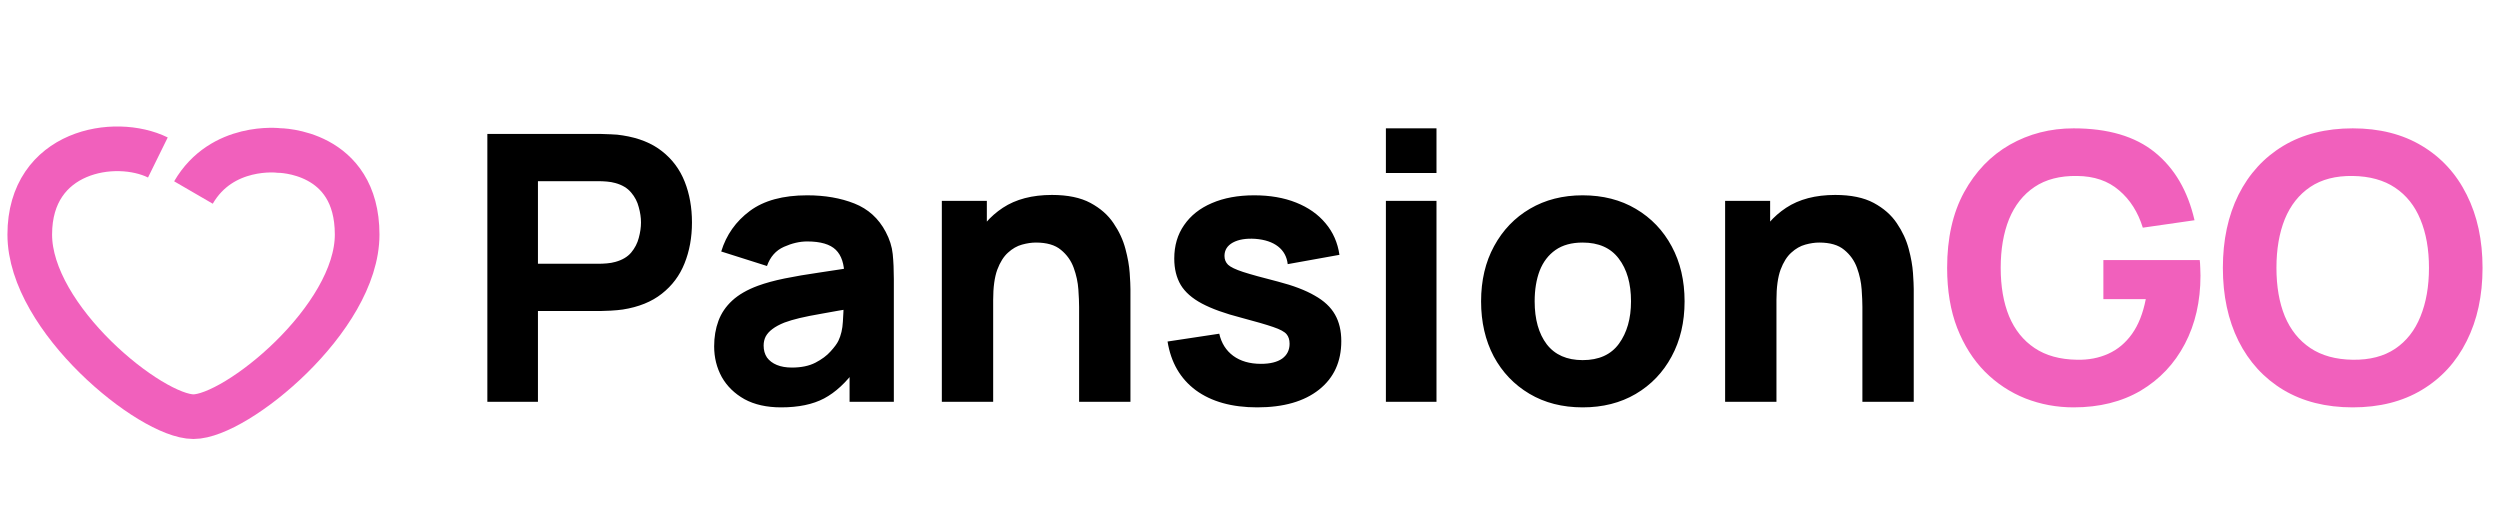
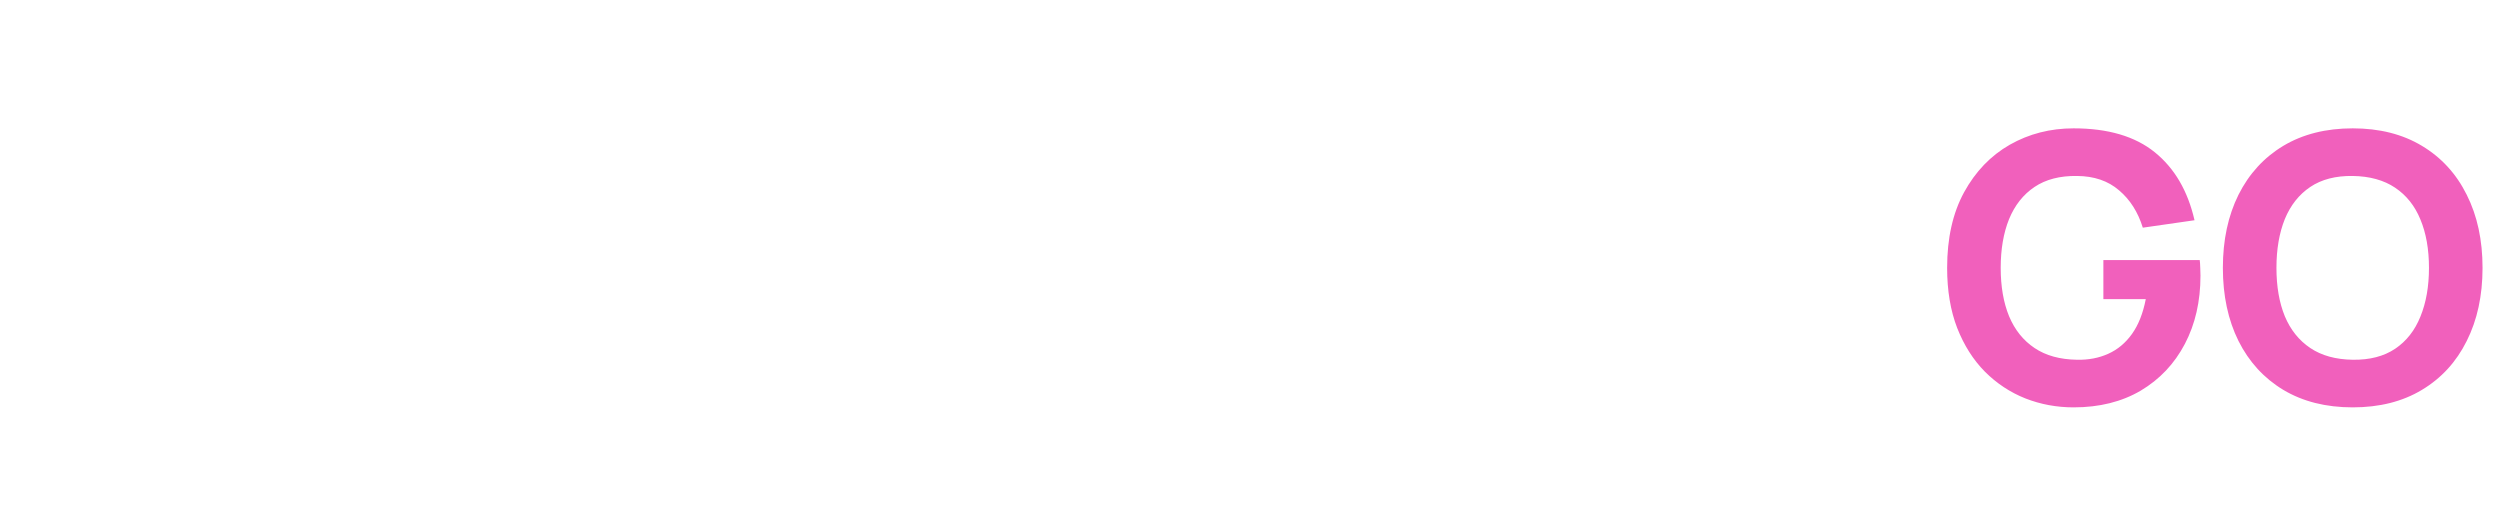
<svg xmlns="http://www.w3.org/2000/svg" width="168" height="34" viewBox="0 0 168 34" fill="none">
-   <path d="M32.75 27V9H40.35C40.525 9 40.758 9.008 41.05 9.025C41.35 9.033 41.617 9.058 41.85 9.1C42.925 9.267 43.804 9.621 44.487 10.162C45.179 10.704 45.688 11.387 46.013 12.213C46.337 13.029 46.5 13.942 46.5 14.95C46.5 15.958 46.333 16.875 46 17.7C45.675 18.517 45.167 19.196 44.475 19.738C43.792 20.279 42.917 20.633 41.85 20.8C41.617 20.833 41.35 20.858 41.05 20.875C40.75 20.892 40.517 20.9 40.35 20.9H36.15V27H32.75ZM36.15 17.725H40.2C40.375 17.725 40.567 17.717 40.775 17.7C40.983 17.683 41.175 17.65 41.35 17.6C41.808 17.475 42.163 17.267 42.413 16.975C42.663 16.675 42.833 16.346 42.925 15.988C43.025 15.621 43.075 15.275 43.075 14.95C43.075 14.625 43.025 14.283 42.925 13.925C42.833 13.558 42.663 13.229 42.413 12.938C42.163 12.637 41.808 12.425 41.35 12.3C41.175 12.25 40.983 12.217 40.775 12.2C40.567 12.183 40.375 12.175 40.2 12.175H36.15V17.725ZM52.491 27.375C51.525 27.375 50.704 27.192 50.029 26.825C49.362 26.45 48.854 25.954 48.504 25.337C48.162 24.712 47.991 24.025 47.991 23.275C47.991 22.65 48.087 22.079 48.279 21.562C48.47 21.046 48.779 20.592 49.204 20.2C49.637 19.8 50.216 19.467 50.941 19.2C51.441 19.017 52.037 18.854 52.729 18.712C53.42 18.571 54.204 18.438 55.079 18.312C55.954 18.179 56.916 18.033 57.966 17.875L56.741 18.55C56.741 17.75 56.55 17.163 56.166 16.788C55.783 16.413 55.141 16.225 54.241 16.225C53.741 16.225 53.22 16.346 52.679 16.587C52.137 16.829 51.758 17.258 51.541 17.875L48.466 16.9C48.808 15.783 49.45 14.875 50.391 14.175C51.333 13.475 52.616 13.125 54.241 13.125C55.433 13.125 56.491 13.308 57.416 13.675C58.341 14.042 59.041 14.675 59.516 15.575C59.783 16.075 59.941 16.575 59.991 17.075C60.041 17.575 60.066 18.133 60.066 18.75V27H57.091V24.225L57.516 24.8C56.858 25.708 56.145 26.367 55.379 26.775C54.62 27.175 53.658 27.375 52.491 27.375ZM53.216 24.7C53.841 24.7 54.366 24.592 54.791 24.375C55.224 24.15 55.566 23.896 55.816 23.613C56.075 23.329 56.249 23.092 56.341 22.9C56.516 22.533 56.616 22.108 56.641 21.625C56.675 21.133 56.691 20.725 56.691 20.4L57.691 20.65C56.683 20.817 55.866 20.958 55.241 21.075C54.616 21.183 54.112 21.283 53.729 21.375C53.345 21.467 53.008 21.567 52.716 21.675C52.383 21.808 52.112 21.954 51.904 22.113C51.704 22.262 51.554 22.429 51.454 22.613C51.362 22.796 51.316 23 51.316 23.225C51.316 23.533 51.391 23.8 51.541 24.025C51.7 24.242 51.92 24.408 52.204 24.525C52.487 24.642 52.825 24.7 53.216 24.7ZM72.516 27V20.625C72.516 20.317 72.5 19.925 72.466 19.45C72.433 18.967 72.329 18.483 72.154 18C71.979 17.517 71.691 17.113 71.291 16.788C70.9 16.462 70.341 16.3 69.616 16.3C69.325 16.3 69.012 16.346 68.679 16.438C68.346 16.529 68.033 16.708 67.741 16.975C67.45 17.233 67.208 17.617 67.016 18.125C66.833 18.633 66.741 19.308 66.741 20.15L64.791 19.225C64.791 18.158 65.008 17.158 65.441 16.225C65.875 15.292 66.525 14.537 67.391 13.963C68.266 13.387 69.366 13.1 70.691 13.1C71.75 13.1 72.612 13.279 73.279 13.637C73.946 13.996 74.462 14.45 74.829 15C75.204 15.55 75.471 16.125 75.629 16.725C75.787 17.317 75.883 17.858 75.916 18.35C75.95 18.842 75.966 19.2 75.966 19.425V27H72.516ZM63.291 27V13.5H66.316V17.975H66.741V27H63.291ZM84.485 27.375C82.785 27.375 81.41 26.992 80.36 26.225C79.318 25.45 78.685 24.358 78.46 22.95L81.935 22.425C82.077 23.058 82.389 23.554 82.873 23.913C83.364 24.271 83.985 24.45 84.735 24.45C85.352 24.45 85.827 24.333 86.16 24.1C86.493 23.858 86.66 23.525 86.66 23.1C86.66 22.833 86.593 22.621 86.46 22.462C86.327 22.296 86.027 22.133 85.56 21.975C85.102 21.817 84.385 21.608 83.41 21.35C82.31 21.067 81.431 20.75 80.772 20.4C80.114 20.05 79.639 19.633 79.347 19.15C79.056 18.658 78.91 18.067 78.91 17.375C78.91 16.508 79.131 15.758 79.573 15.125C80.014 14.483 80.635 13.992 81.435 13.65C82.243 13.3 83.193 13.125 84.285 13.125C85.343 13.125 86.281 13.287 87.097 13.613C87.914 13.938 88.573 14.4 89.073 15C89.581 15.6 89.893 16.308 90.01 17.125L86.535 17.75C86.477 17.25 86.26 16.854 85.885 16.562C85.51 16.271 85.002 16.1 84.36 16.05C83.735 16.008 83.231 16.092 82.847 16.3C82.472 16.508 82.285 16.808 82.285 17.2C82.285 17.433 82.364 17.629 82.522 17.788C82.689 17.946 83.027 18.108 83.535 18.275C84.052 18.442 84.835 18.658 85.885 18.925C86.91 19.192 87.731 19.504 88.347 19.863C88.972 20.212 89.427 20.637 89.71 21.137C89.993 21.629 90.135 22.225 90.135 22.925C90.135 24.308 89.635 25.396 88.635 26.188C87.635 26.979 86.252 27.375 84.485 27.375ZM93.132 11.625V8.625H96.532V11.625H93.132ZM93.132 27V13.5H96.532V27H93.132ZM106.354 27.375C104.996 27.375 103.804 27.071 102.779 26.462C101.754 25.854 100.954 25.017 100.379 23.95C99.813 22.875 99.529 21.642 99.529 20.25C99.529 18.842 99.821 17.604 100.404 16.538C100.988 15.463 101.792 14.625 102.817 14.025C103.842 13.425 105.021 13.125 106.354 13.125C107.713 13.125 108.904 13.429 109.929 14.037C110.963 14.646 111.767 15.488 112.342 16.562C112.917 17.629 113.204 18.858 113.204 20.25C113.204 21.65 112.913 22.887 112.329 23.962C111.754 25.029 110.95 25.867 109.917 26.475C108.892 27.075 107.704 27.375 106.354 27.375ZM106.354 24.2C107.446 24.2 108.258 23.833 108.792 23.1C109.333 22.358 109.604 21.408 109.604 20.25C109.604 19.05 109.329 18.092 108.779 17.375C108.238 16.658 107.429 16.3 106.354 16.3C105.613 16.3 105.004 16.467 104.529 16.8C104.054 17.133 103.7 17.596 103.467 18.188C103.242 18.779 103.129 19.467 103.129 20.25C103.129 21.458 103.4 22.421 103.942 23.137C104.492 23.846 105.296 24.2 106.354 24.2ZM125.153 27V20.625C125.153 20.317 125.136 19.925 125.103 19.45C125.07 18.967 124.966 18.483 124.791 18C124.616 17.517 124.328 17.113 123.928 16.788C123.536 16.462 122.978 16.3 122.253 16.3C121.961 16.3 121.649 16.346 121.316 16.438C120.982 16.529 120.67 16.708 120.378 16.975C120.086 17.233 119.845 17.617 119.653 18.125C119.47 18.633 119.378 19.308 119.378 20.15L117.428 19.225C117.428 18.158 117.645 17.158 118.078 16.225C118.511 15.292 119.161 14.537 120.028 13.963C120.903 13.387 122.003 13.1 123.328 13.1C124.386 13.1 125.249 13.279 125.916 13.637C126.582 13.996 127.099 14.45 127.466 15C127.841 15.55 128.107 16.125 128.266 16.725C128.424 17.317 128.52 17.858 128.553 18.35C128.586 18.842 128.603 19.2 128.603 19.425V27H125.153ZM115.928 27V13.5H118.953V17.975H119.378V27H115.928Z" fill="black" />
  <path d="M139.347 27.375C138.213 27.375 137.134 27.175 136.109 26.775C135.084 26.367 134.176 25.767 133.384 24.975C132.601 24.183 131.98 23.204 131.522 22.038C131.072 20.871 130.847 19.525 130.847 18C130.847 16.008 131.226 14.317 131.984 12.925C132.751 11.525 133.776 10.458 135.059 9.725C136.351 8.992 137.78 8.625 139.347 8.625C141.663 8.625 143.484 9.162 144.809 10.238C146.134 11.312 147.022 12.833 147.472 14.8L143.997 15.3C143.672 14.25 143.138 13.412 142.397 12.787C141.663 12.154 140.722 11.833 139.572 11.825C138.43 11.808 137.48 12.054 136.722 12.562C135.963 13.071 135.393 13.792 135.009 14.725C134.634 15.658 134.447 16.75 134.447 18C134.447 19.25 134.634 20.333 135.009 21.25C135.393 22.167 135.963 22.879 136.722 23.387C137.48 23.896 138.43 24.158 139.572 24.175C140.347 24.192 141.047 24.058 141.672 23.775C142.305 23.492 142.838 23.046 143.272 22.438C143.705 21.829 144.013 21.05 144.197 20.1H141.347V17.475H147.822C147.838 17.583 147.851 17.775 147.859 18.05C147.868 18.325 147.872 18.483 147.872 18.525C147.872 20.25 147.522 21.779 146.822 23.113C146.122 24.446 145.134 25.492 143.859 26.25C142.584 27 141.08 27.375 139.347 27.375ZM158.102 27.375C156.302 27.375 154.748 26.983 153.439 26.2C152.139 25.417 151.135 24.321 150.427 22.913C149.727 21.504 149.377 19.867 149.377 18C149.377 16.133 149.727 14.496 150.427 13.088C151.135 11.679 152.139 10.583 153.439 9.8C154.748 9.017 156.302 8.625 158.102 8.625C159.902 8.625 161.452 9.017 162.752 9.8C164.06 10.583 165.064 11.679 165.764 13.088C166.473 14.496 166.827 16.133 166.827 18C166.827 19.867 166.473 21.504 165.764 22.913C165.064 24.321 164.06 25.417 162.752 26.2C161.452 26.983 159.902 27.375 158.102 27.375ZM158.102 24.175C159.244 24.192 160.194 23.946 160.952 23.438C161.71 22.929 162.277 22.208 162.652 21.275C163.035 20.342 163.227 19.25 163.227 18C163.227 16.75 163.035 15.667 162.652 14.75C162.277 13.833 161.71 13.121 160.952 12.613C160.194 12.104 159.244 11.842 158.102 11.825C156.96 11.808 156.01 12.054 155.252 12.562C154.494 13.071 153.923 13.792 153.539 14.725C153.164 15.658 152.977 16.75 152.977 18C152.977 19.25 153.164 20.333 153.539 21.25C153.923 22.167 154.494 22.879 155.252 23.387C156.01 23.896 156.96 24.158 158.102 24.175Z" fill="#F160BC" />
-   <path d="M10.609 10.583C7.739 9.171 2 10.112 2 15.761C2 21.41 10.13 28 13 28C15.87 28 24 21.41 24 15.761C24 10.112 18.739 10.112 18.739 10.112C18.739 10.112 14.913 9.642 13 12.937" stroke="#F160BC" stroke-width="3" />
</svg>